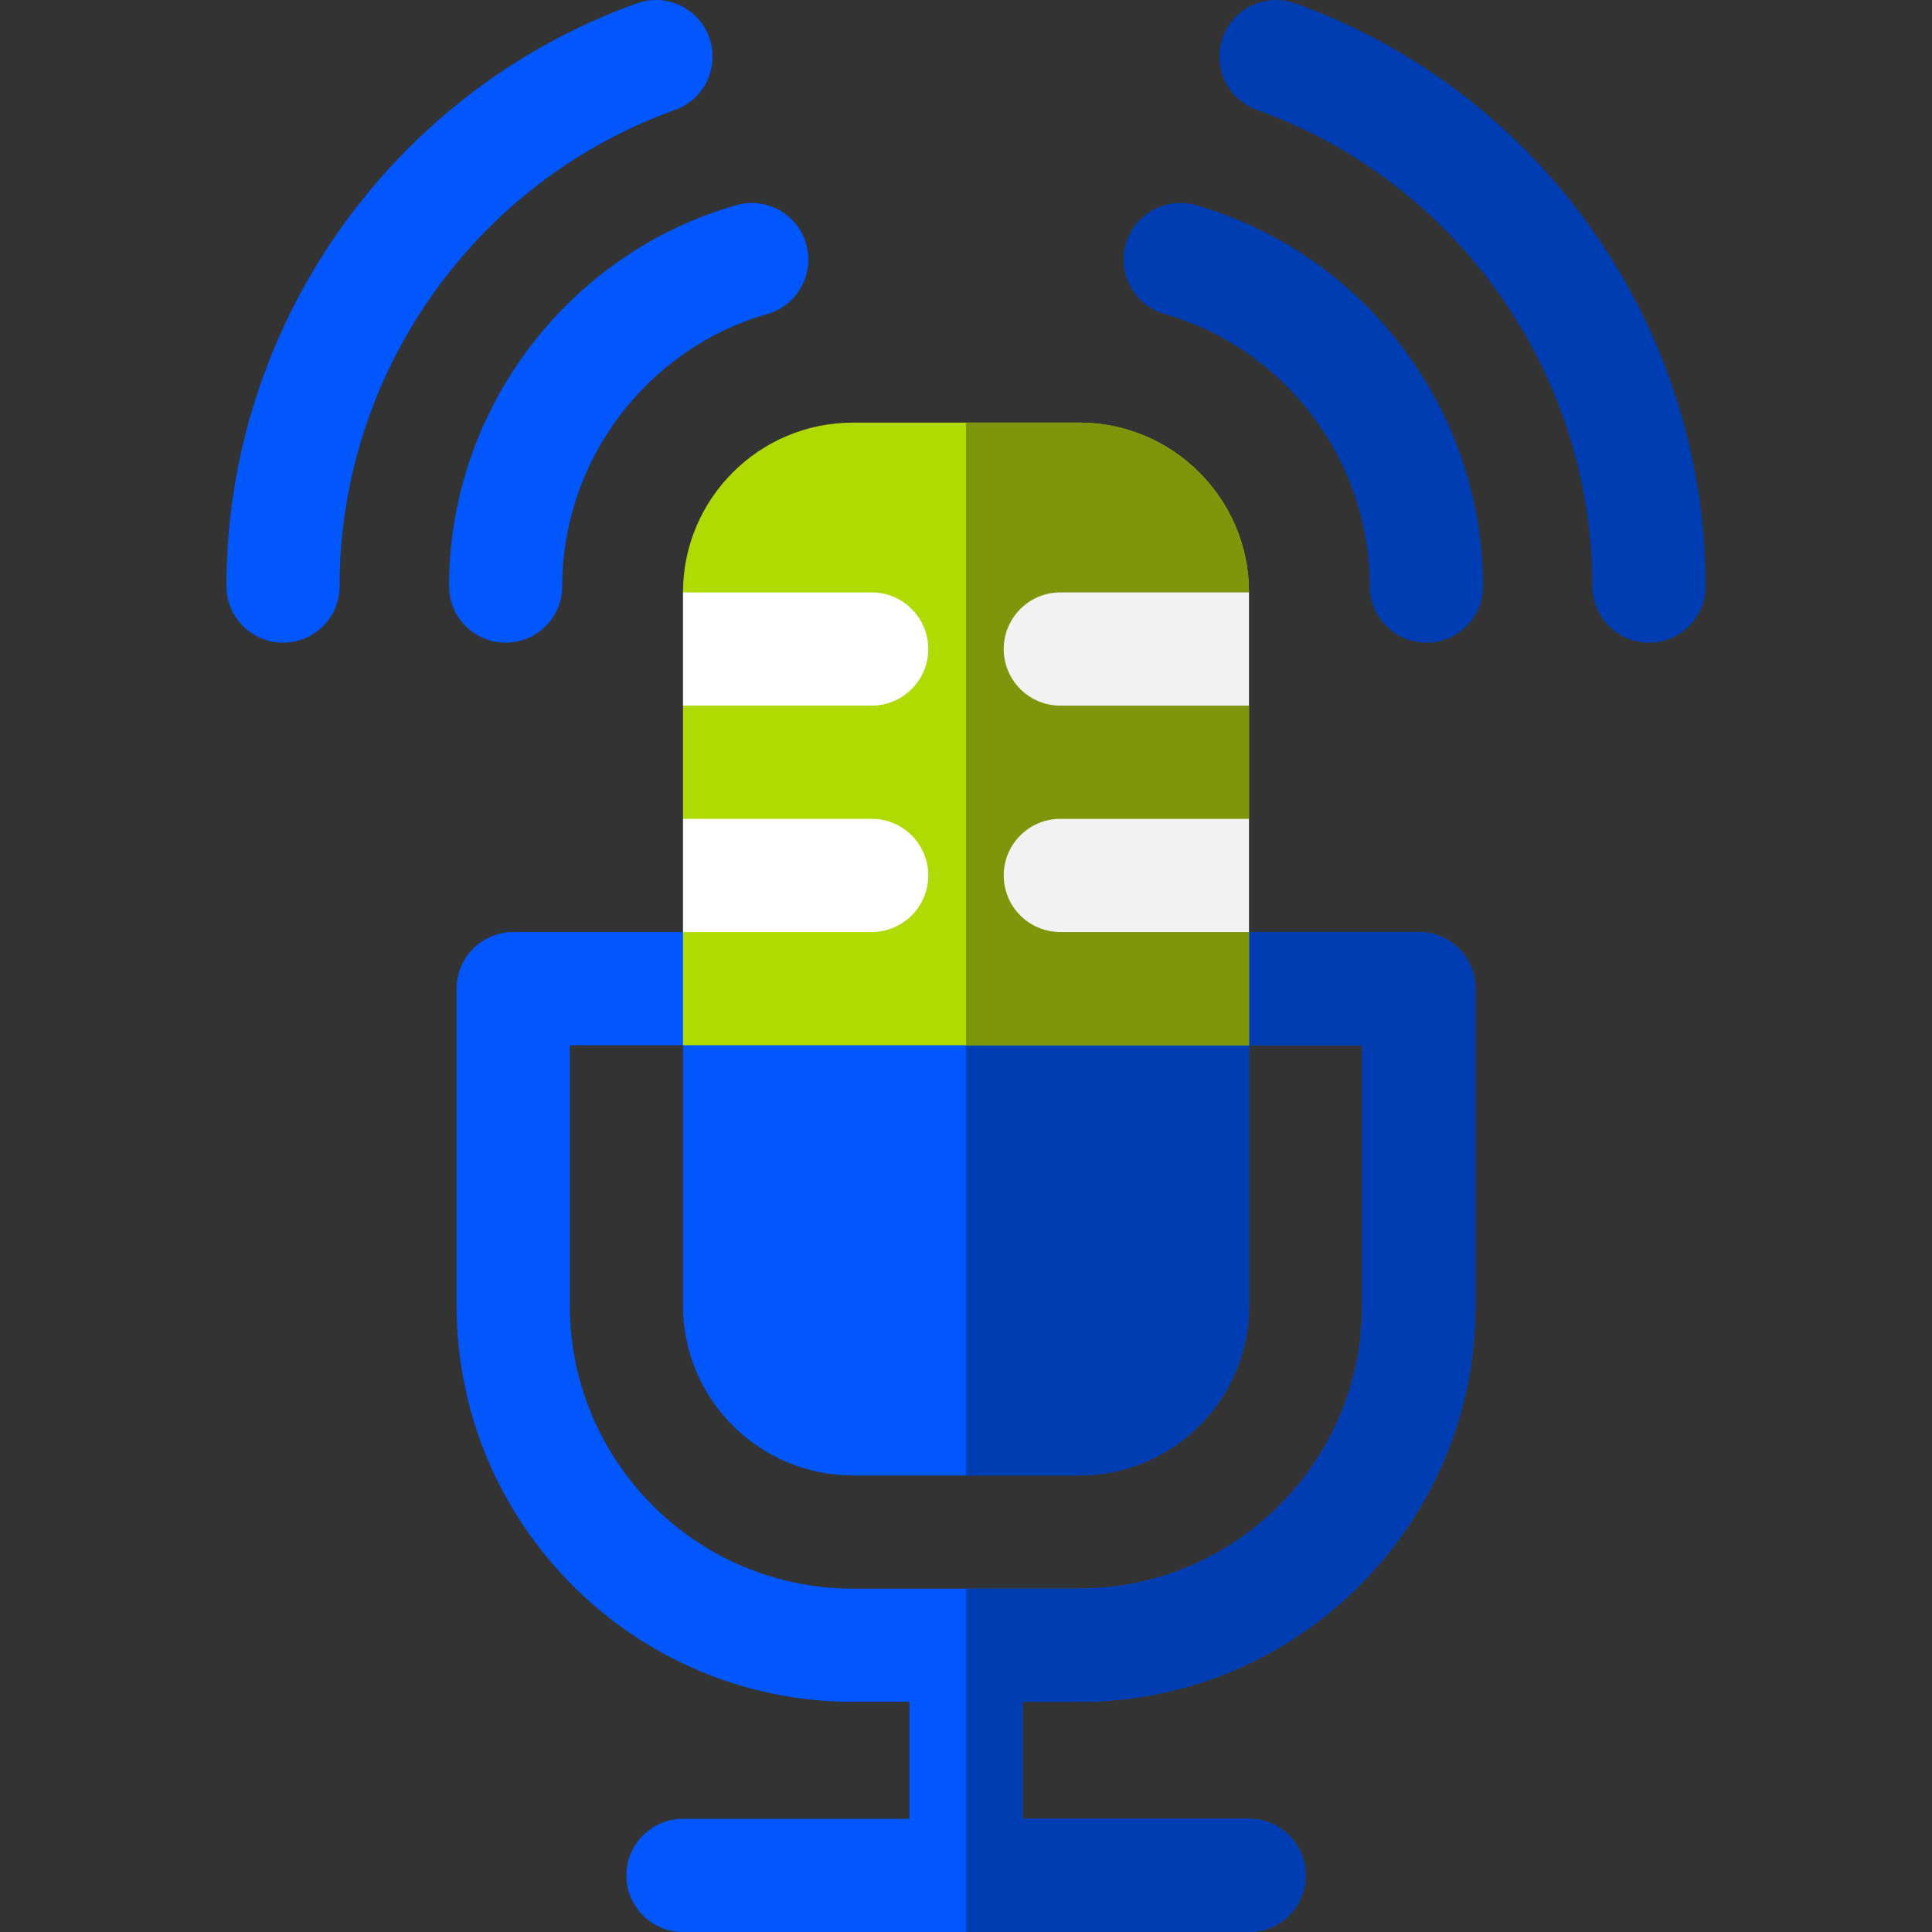
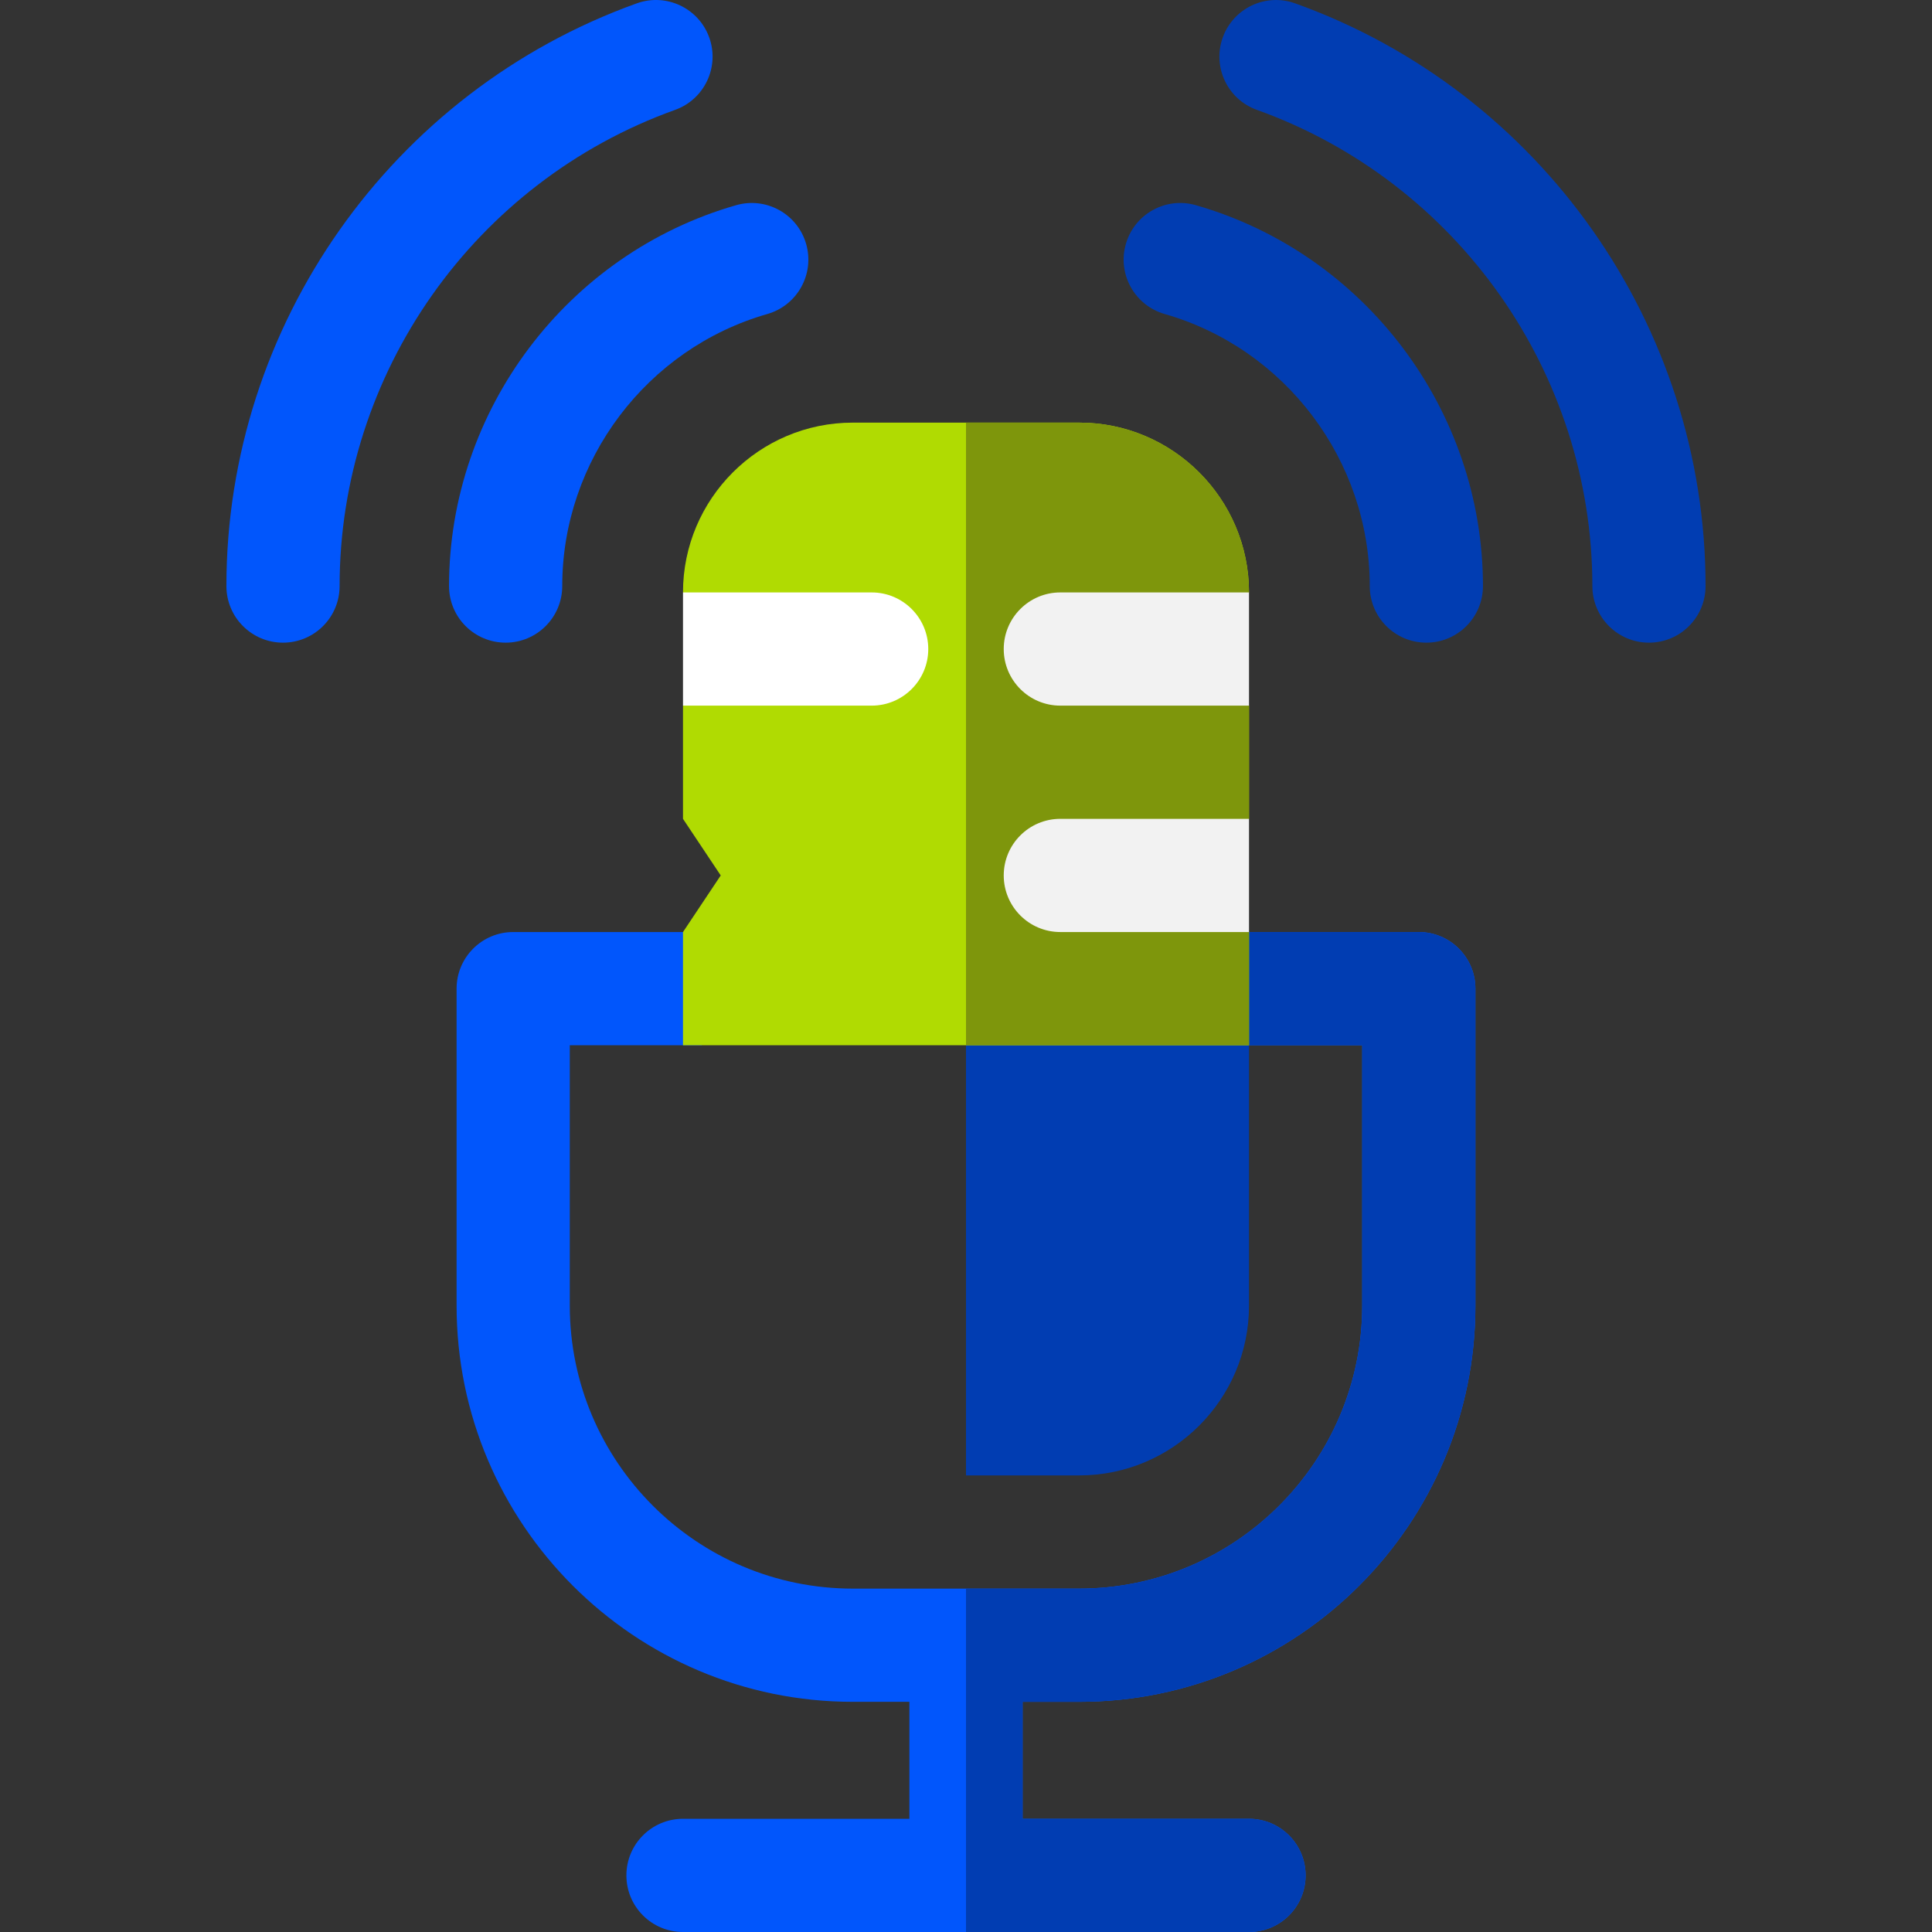
<svg xmlns="http://www.w3.org/2000/svg" width="64" height="64" viewBox="0 0 64 64" fill="none">
  <rect x="0" y="0" width="64" height="64" fill="#333333" stroke="none" />
  <g clip-path="url(#clip0_4837_718)">
    <path d="M47 30.875H40.75V34.625H45.125V43.25C45.125 48.419 40.919 52.625 35.75 52.625H28.25C23.081 52.625 18.875 48.419 18.875 43.25V34.625H23.25V30.875H17C15.965 30.875 15.125 31.715 15.125 32.75V43.25C15.125 50.488 21.012 56.375 28.25 56.375H30.125V60.25H22.625C21.589 60.25 20.75 61.09 20.75 62.125C20.75 63.16 21.589 64 22.625 64H41.375C42.41 64 43.25 63.16 43.25 62.125C43.25 61.09 42.41 60.25 41.375 60.25H33.875V56.375H35.75C42.987 56.375 48.875 50.488 48.875 43.25V32.75C48.875 31.715 48.035 30.875 47 30.875Z" fill="#0156FC" />
    <path d="M48.875 32.75V43.25C48.875 50.488 42.987 56.375 35.75 56.375H33.875V60.25H41.375C42.41 60.25 43.25 61.09 43.25 62.125C43.25 63.16 42.41 64 41.375 64H32V52.625H35.75C40.919 52.625 45.125 48.419 45.125 43.25V34.625H40.75V30.875H47C48.035 30.875 48.875 31.715 48.875 32.75Z" fill="#013DB2" />
-     <path d="M22.625 34.625V43.25C22.625 46.352 25.148 48.875 28.25 48.875H35.75C38.852 48.875 41.375 46.352 41.375 43.25V34.625L38.388 33.5H25.688L22.625 34.625Z" fill="#0156FC" />
    <path d="M41.375 34.625V43.25C41.375 46.352 38.851 48.875 35.75 48.875H32V33.5H38.389L41.375 34.625Z" fill="#013DB2" />
    <path d="M41.375 19.625L40.125 21.5L41.375 23.375V27.125L40.125 29L41.375 30.875V34.625H22.625V30.875L23.875 29L22.625 27.125V23.375L23.875 21.5L22.625 19.625C22.625 16.524 25.149 14 28.25 14H35.75C38.851 14 41.375 16.524 41.375 19.625Z" fill="#B0DB02" />
    <path d="M40.125 21.5L41.375 23.375V27.125L40.125 29L41.375 30.875V34.625H32V14H35.75C38.851 14 41.375 16.524 41.375 19.625L40.125 21.5Z" fill="#7E960C" />
    <path d="M24.386 6.797C18.786 8.402 14.875 13.59 14.875 19.414C14.875 20.45 15.714 21.289 16.75 21.289C17.785 21.289 18.625 20.45 18.625 19.414C18.625 15.254 21.419 11.548 25.419 10.402C26.415 10.116 26.99 9.078 26.705 8.083C26.42 7.087 25.382 6.512 24.386 6.797Z" fill="#0156FC" />
    <path d="M22.363 3.64C23.337 3.291 23.844 2.217 23.495 1.243C23.145 0.268 22.072 -0.239 21.097 0.11C12.964 3.027 7.5 10.784 7.5 19.414C7.5 20.45 8.339 21.289 9.375 21.289C10.411 21.289 11.25 20.45 11.25 19.414C11.25 12.363 15.716 6.024 22.363 3.64Z" fill="#0156FC" />
    <path d="M39.614 6.797C38.618 6.511 37.58 7.087 37.295 8.083C37.009 9.078 37.585 10.116 38.581 10.402C42.581 11.548 45.375 15.254 45.375 19.414C45.375 20.45 46.214 21.289 47.25 21.289C48.285 21.289 49.125 20.45 49.125 19.414C49.125 13.59 45.214 8.402 39.614 6.797Z" fill="#013DB2" />
    <path d="M42.903 0.111C41.928 -0.239 40.854 0.268 40.505 1.243C40.155 2.217 40.662 3.291 41.637 3.64C48.284 6.024 52.749 12.363 52.749 19.414C52.749 20.45 53.589 21.289 54.624 21.289C55.66 21.289 56.499 20.45 56.499 19.414C56.499 10.784 51.035 3.027 42.903 0.111Z" fill="#013DB2" />
    <path d="M30.75 21.5C30.75 22.535 29.91 23.375 28.875 23.375H22.625V19.625H28.875C29.91 19.625 30.75 20.465 30.75 21.5Z" fill="white" />
    <path d="M41.375 27.125V30.875H35.125C34.09 30.875 33.25 30.035 33.25 29C33.25 27.965 34.09 27.125 35.125 27.125H41.375Z" fill="#F2F2F2" />
-     <path d="M30.75 29C30.75 30.035 29.91 30.875 28.875 30.875H22.625V27.125H28.875C29.91 27.125 30.75 27.965 30.75 29Z" fill="white" />
    <path d="M41.375 19.625V23.375H35.125C34.09 23.375 33.25 22.535 33.25 21.5C33.25 20.465 34.09 19.625 35.125 19.625H41.375Z" fill="#F2F2F2" />
  </g>
  <defs>
    <clipPath id="clip0_4837_718">
      <rect width="64" height="64" fill="white" />
    </clipPath>
  </defs>
</svg>